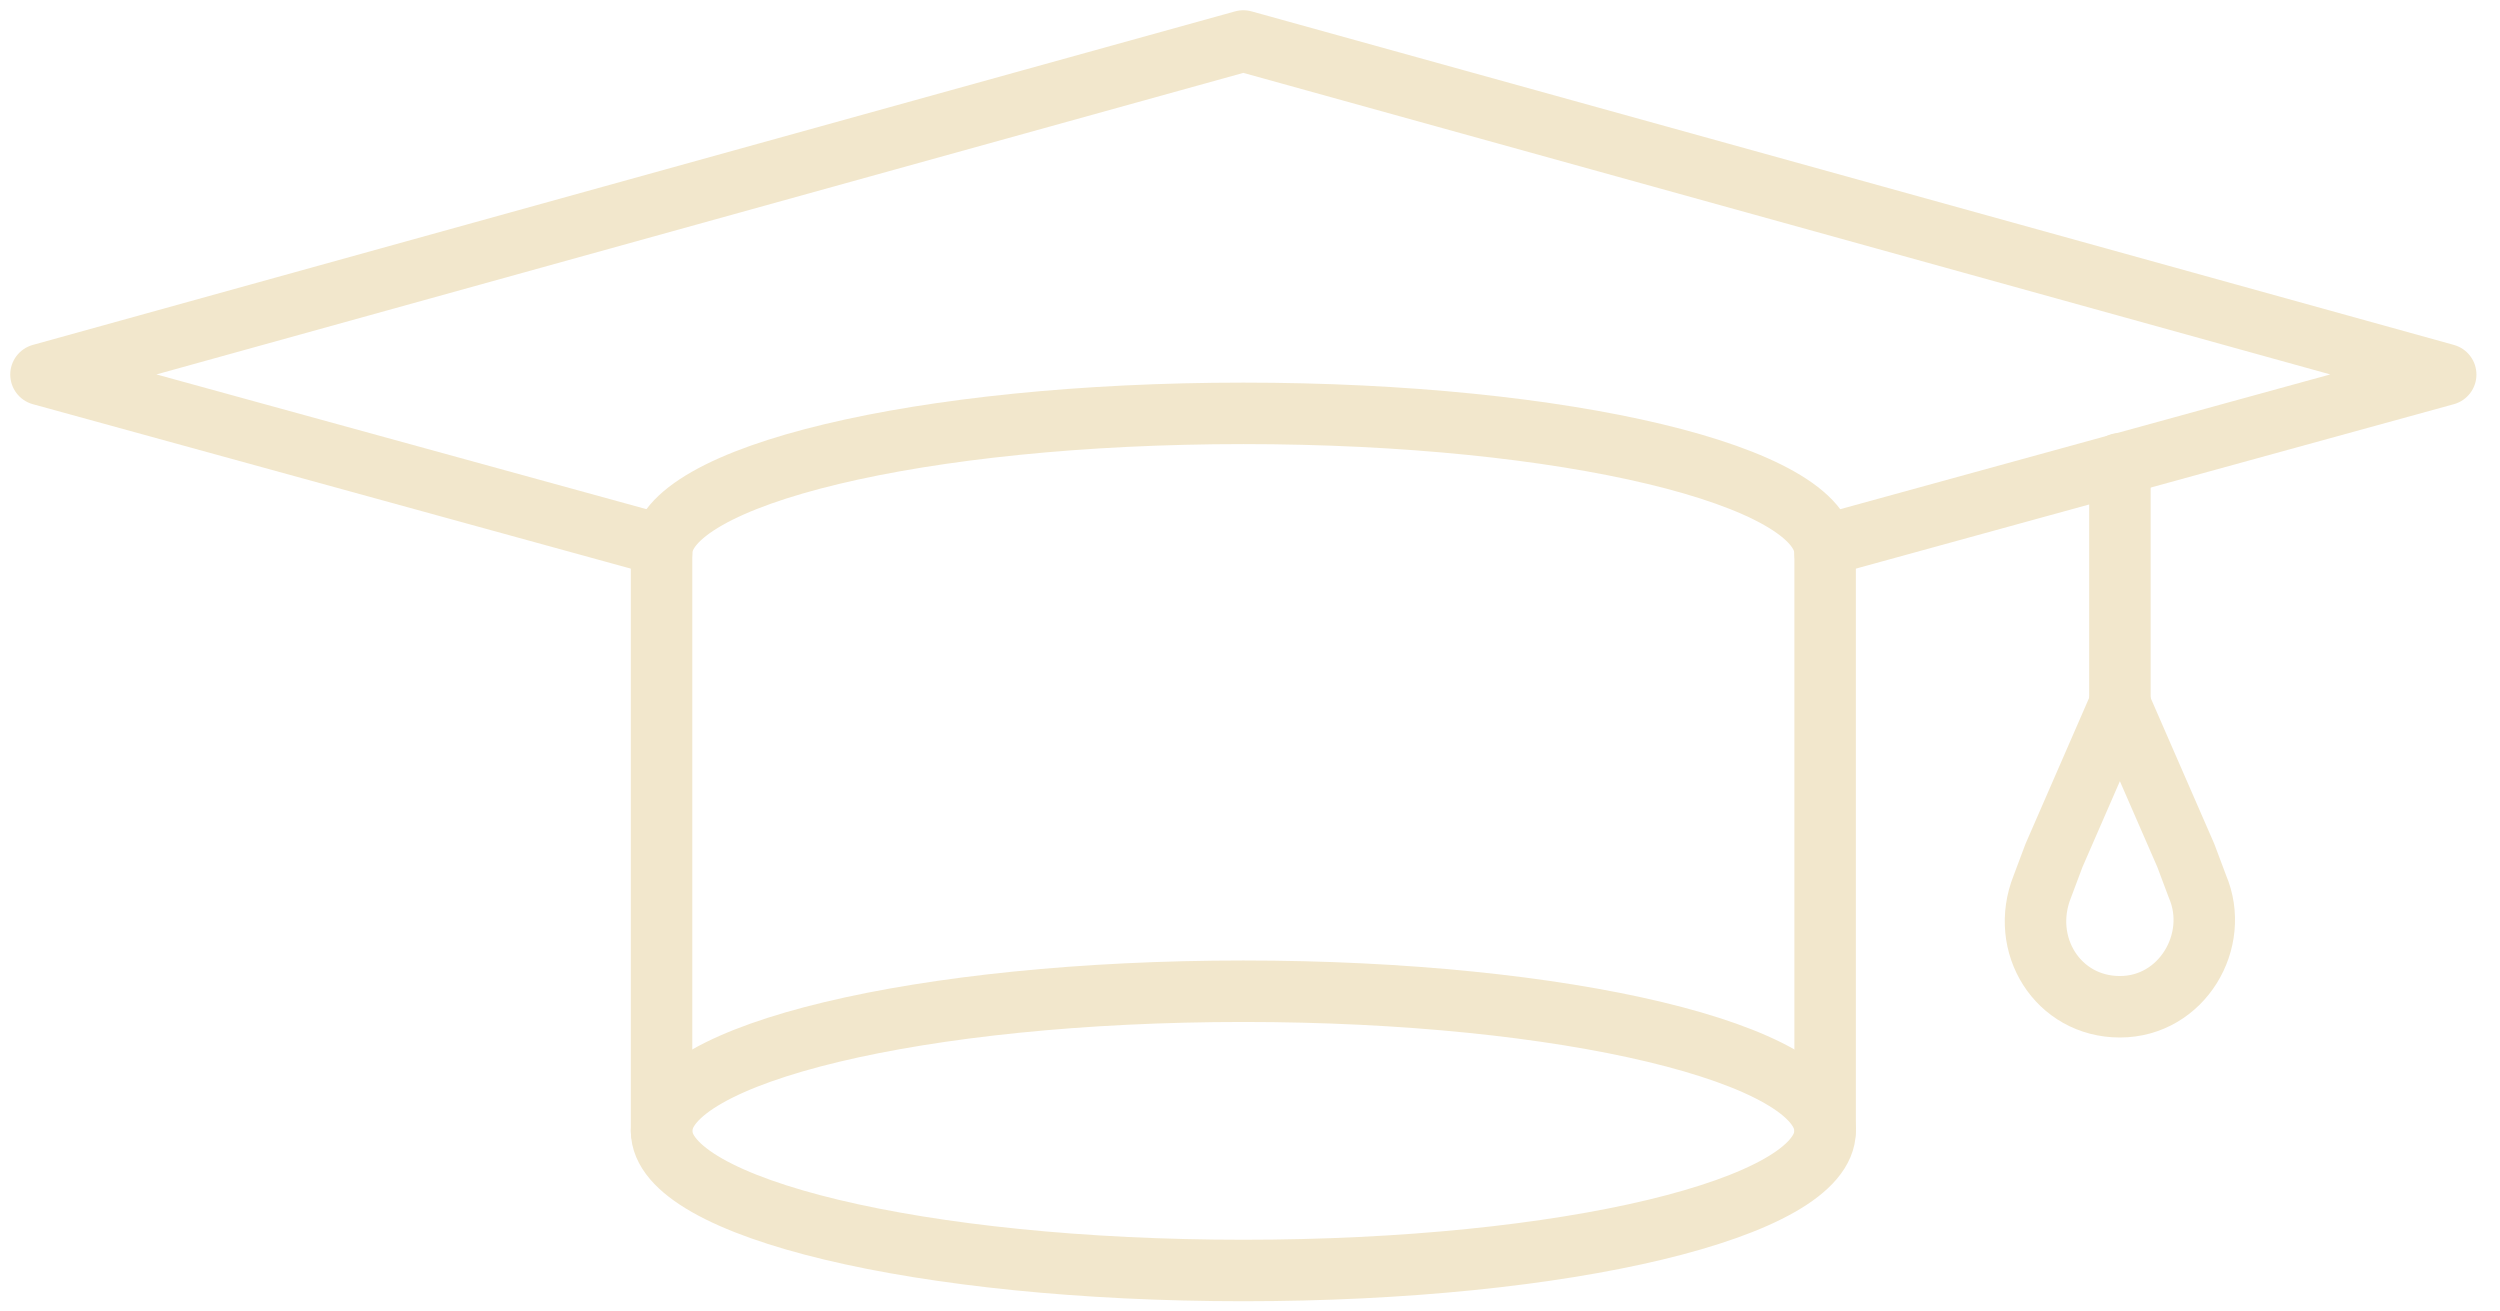
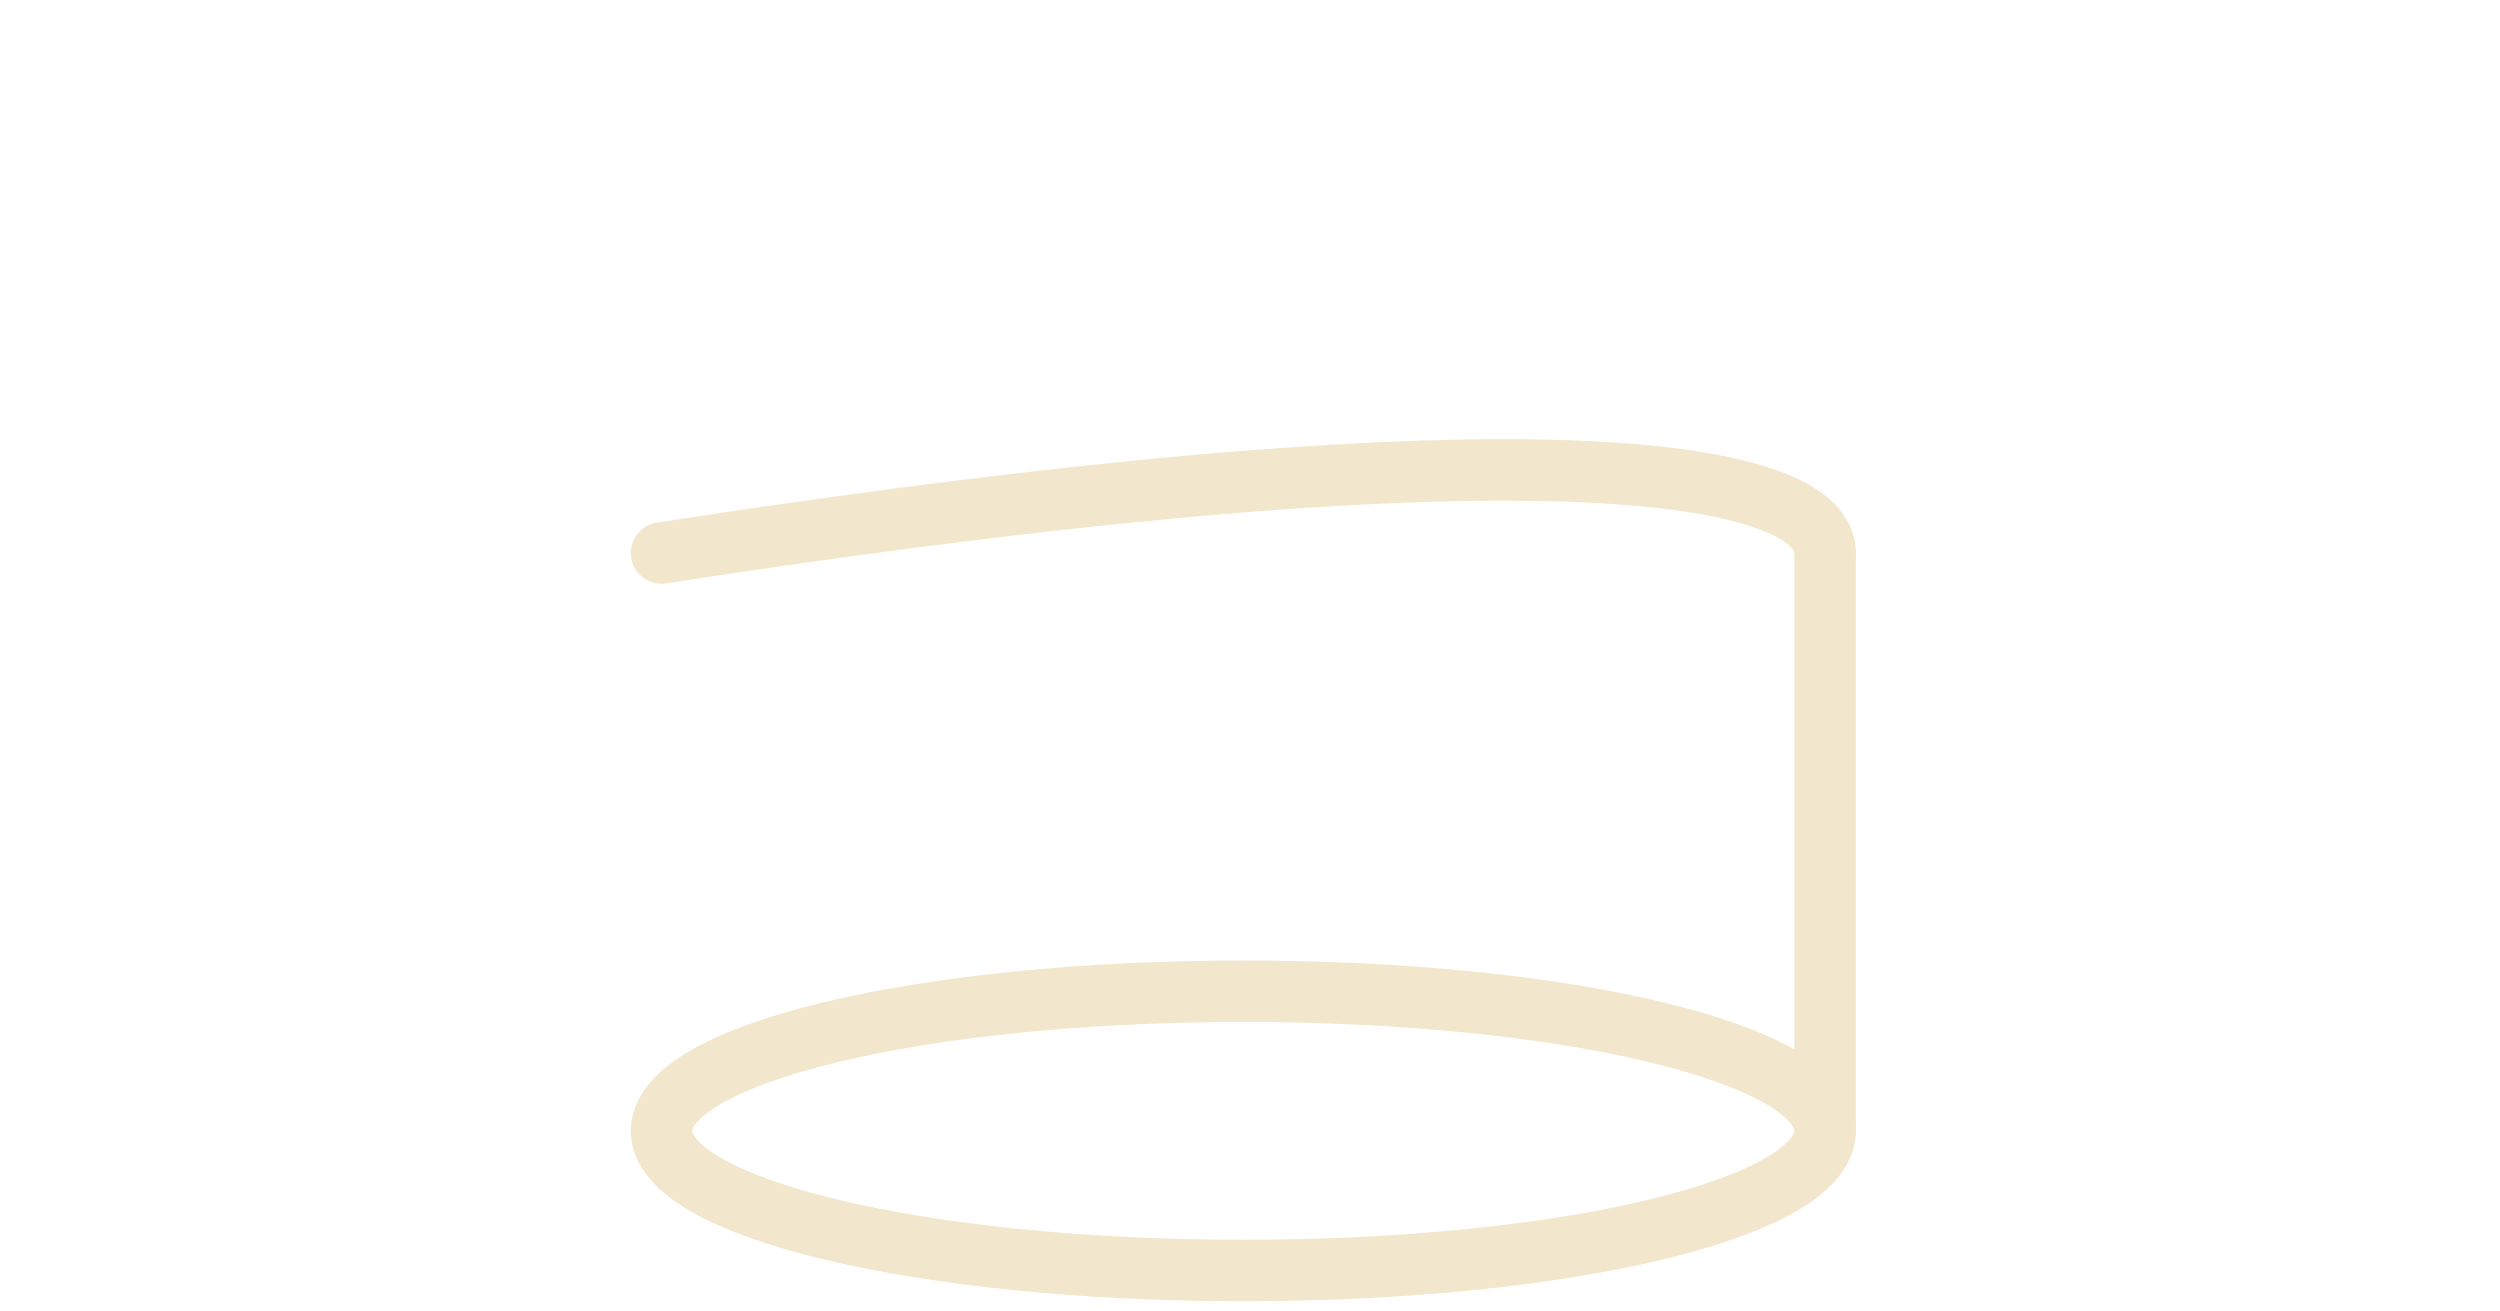
<svg xmlns="http://www.w3.org/2000/svg" width="61" height="32" viewBox="0 0 61 32" fill="none">
-   <path d="M44.533 13.303L59.675 9.139L30.337 1L1 9.139L16.142 13.303" stroke="#F2E7CC" stroke-width="1.5" stroke-linecap="round" stroke-linejoin="round" />
-   <path d="M16.142 27.593V13.492" stroke="#F2E7CC" stroke-width="1.5" stroke-linecap="round" stroke-linejoin="round" />
  <path d="M44.533 13.492V27.593" stroke="#F2E7CC" stroke-width="1.5" stroke-linecap="round" stroke-linejoin="round" />
  <path d="M44.533 27.593C44.533 29.486 38.193 31 30.338 31C22.483 31 16.142 29.486 16.142 27.593C16.142 25.701 22.483 24.186 30.338 24.186C38.193 24.186 44.533 25.701 44.533 27.593Z" stroke="#F2E7CC" stroke-width="1.5" stroke-linecap="round" stroke-linejoin="round" />
-   <path d="M16.142 13.493C16.142 11.6 22.483 10.086 30.338 10.086C38.193 10.086 44.533 11.6 44.533 13.493" stroke="#F2E7CC" stroke-width="1.5" stroke-linecap="round" stroke-linejoin="round" />
-   <path d="M51.726 11.315V17.183" stroke="#F2E7CC" stroke-width="1.5" stroke-linecap="round" stroke-linejoin="round" />
-   <path d="M51.725 17.184L53.334 20.874L53.618 21.631C54.186 22.956 53.239 24.565 51.725 24.565C50.211 24.565 49.265 23.051 49.833 21.631L50.117 20.874L51.725 17.184Z" stroke="#F2E7CC" stroke-width="1.5" stroke-linecap="round" stroke-linejoin="round" />
+   <path d="M16.142 13.493C38.193 10.086 44.533 11.6 44.533 13.493" stroke="#F2E7CC" stroke-width="1.5" stroke-linecap="round" stroke-linejoin="round" />
</svg>